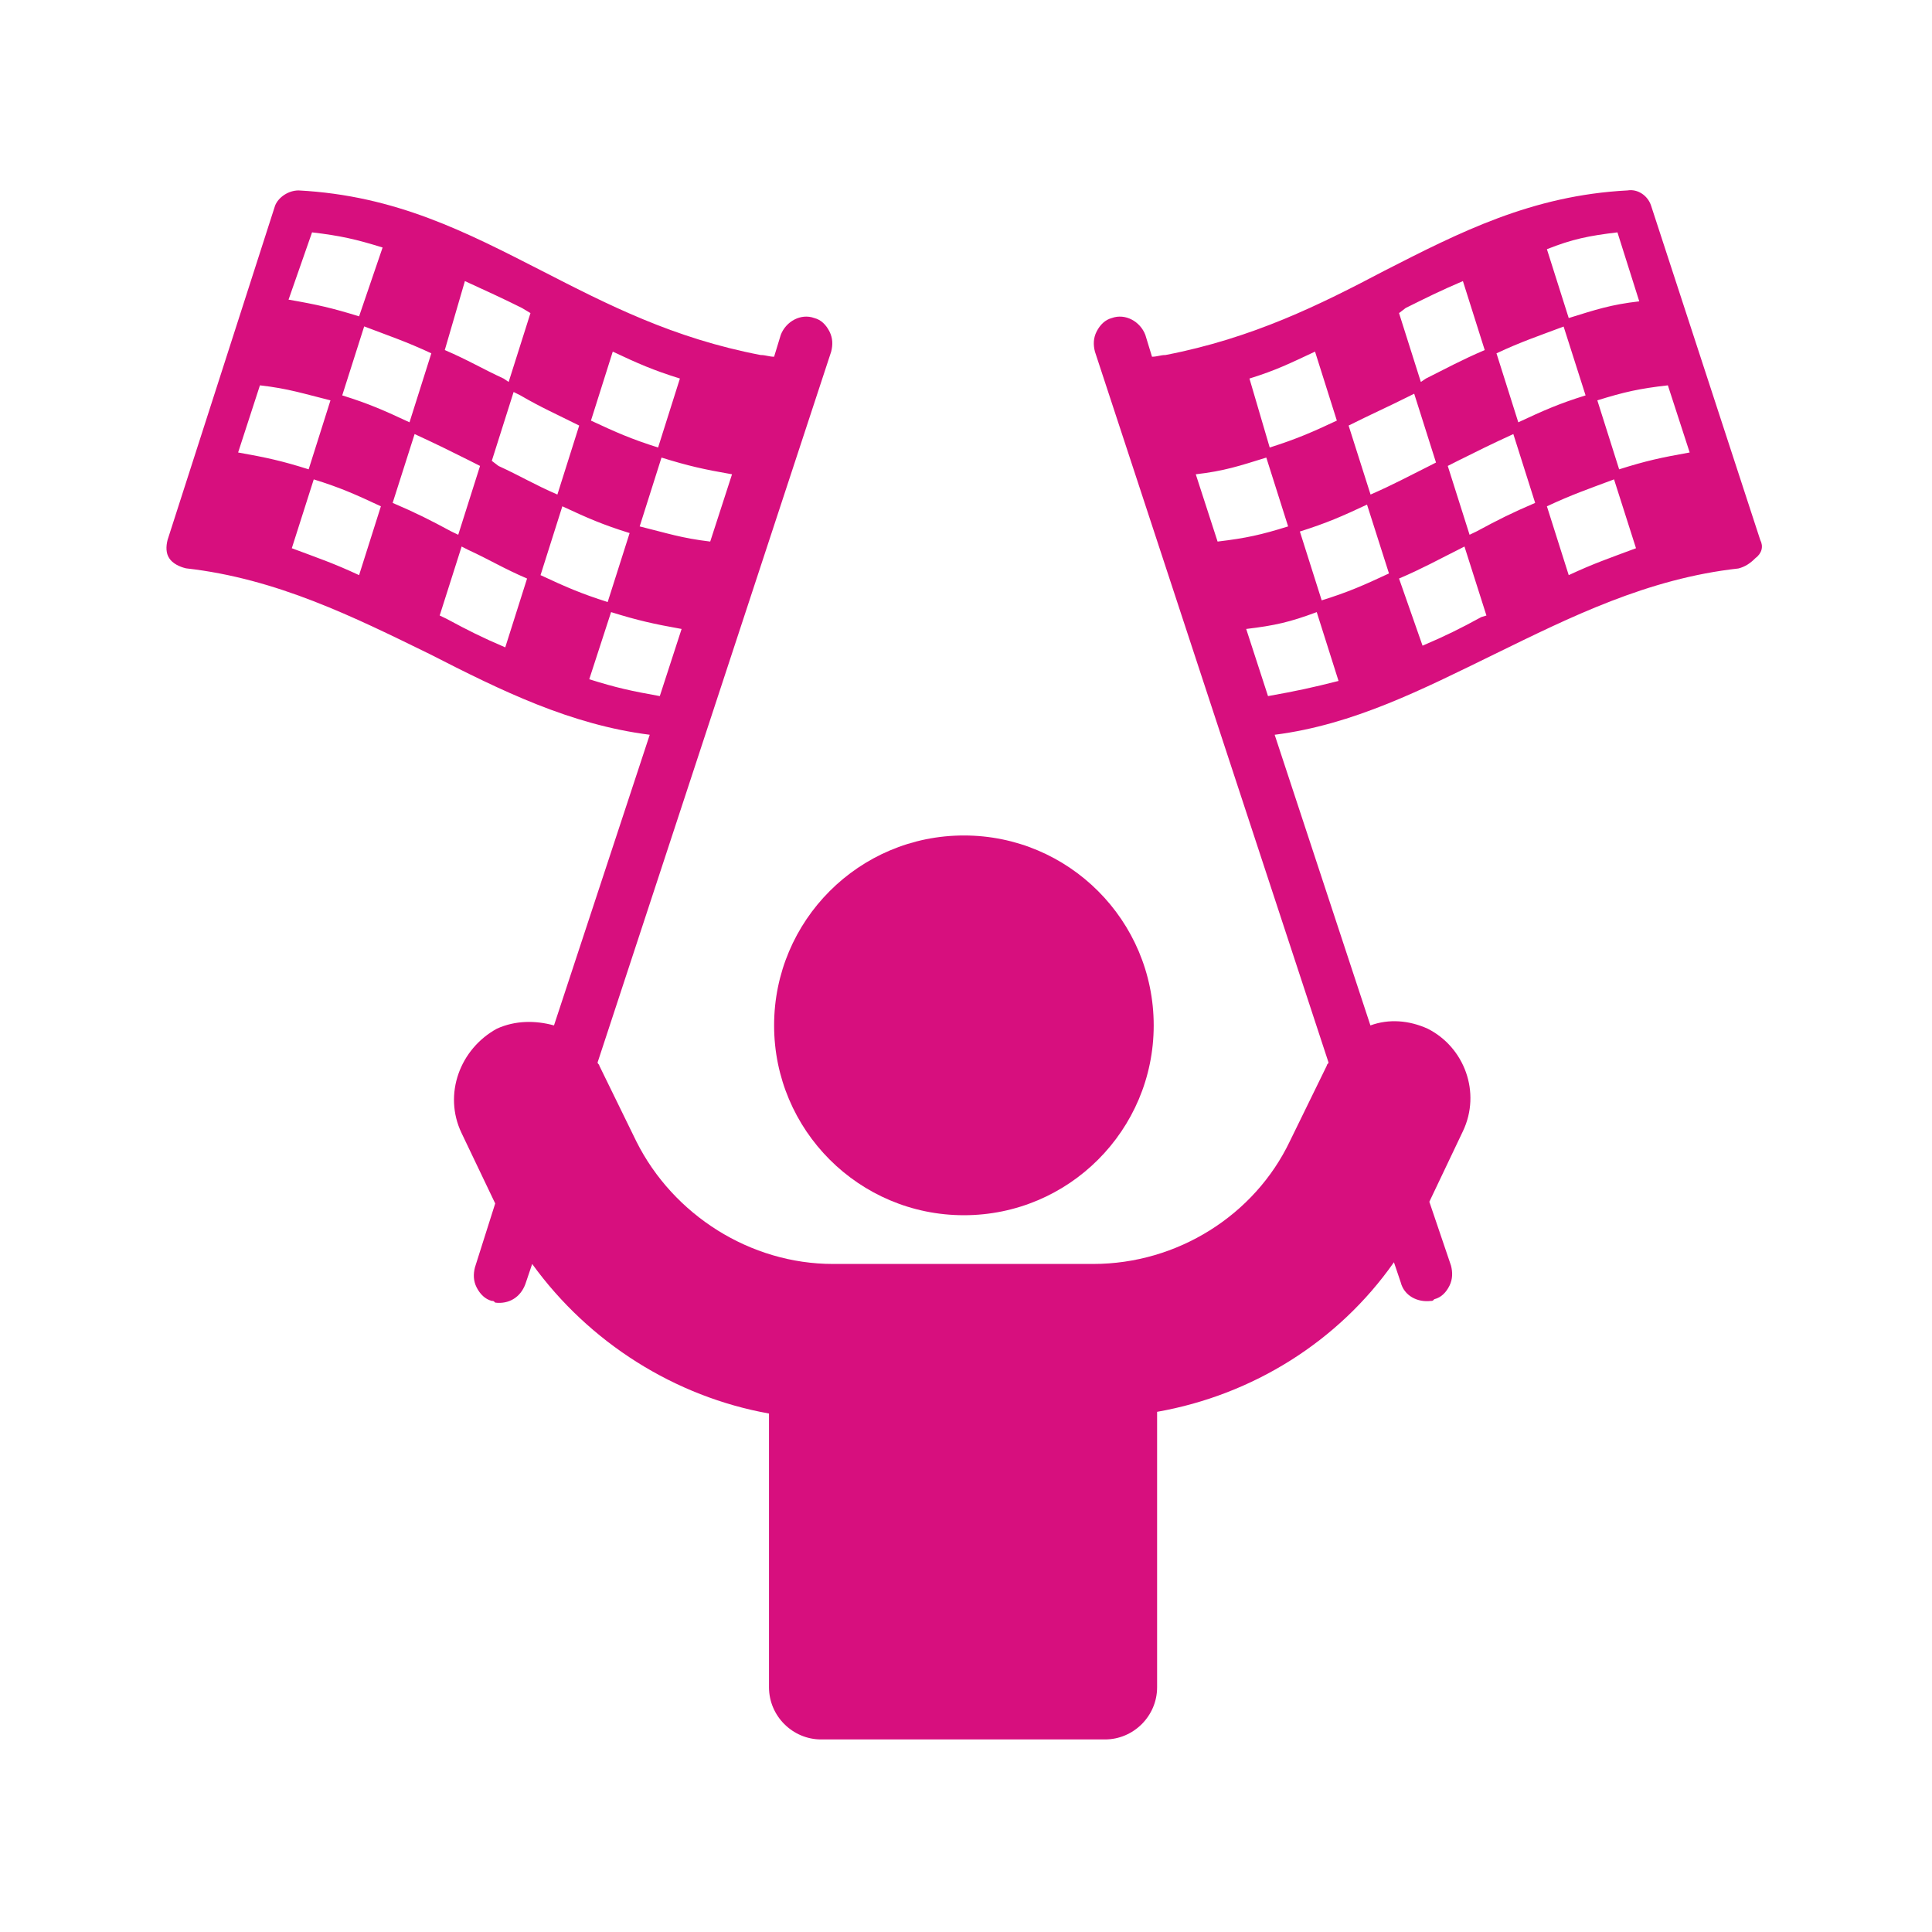
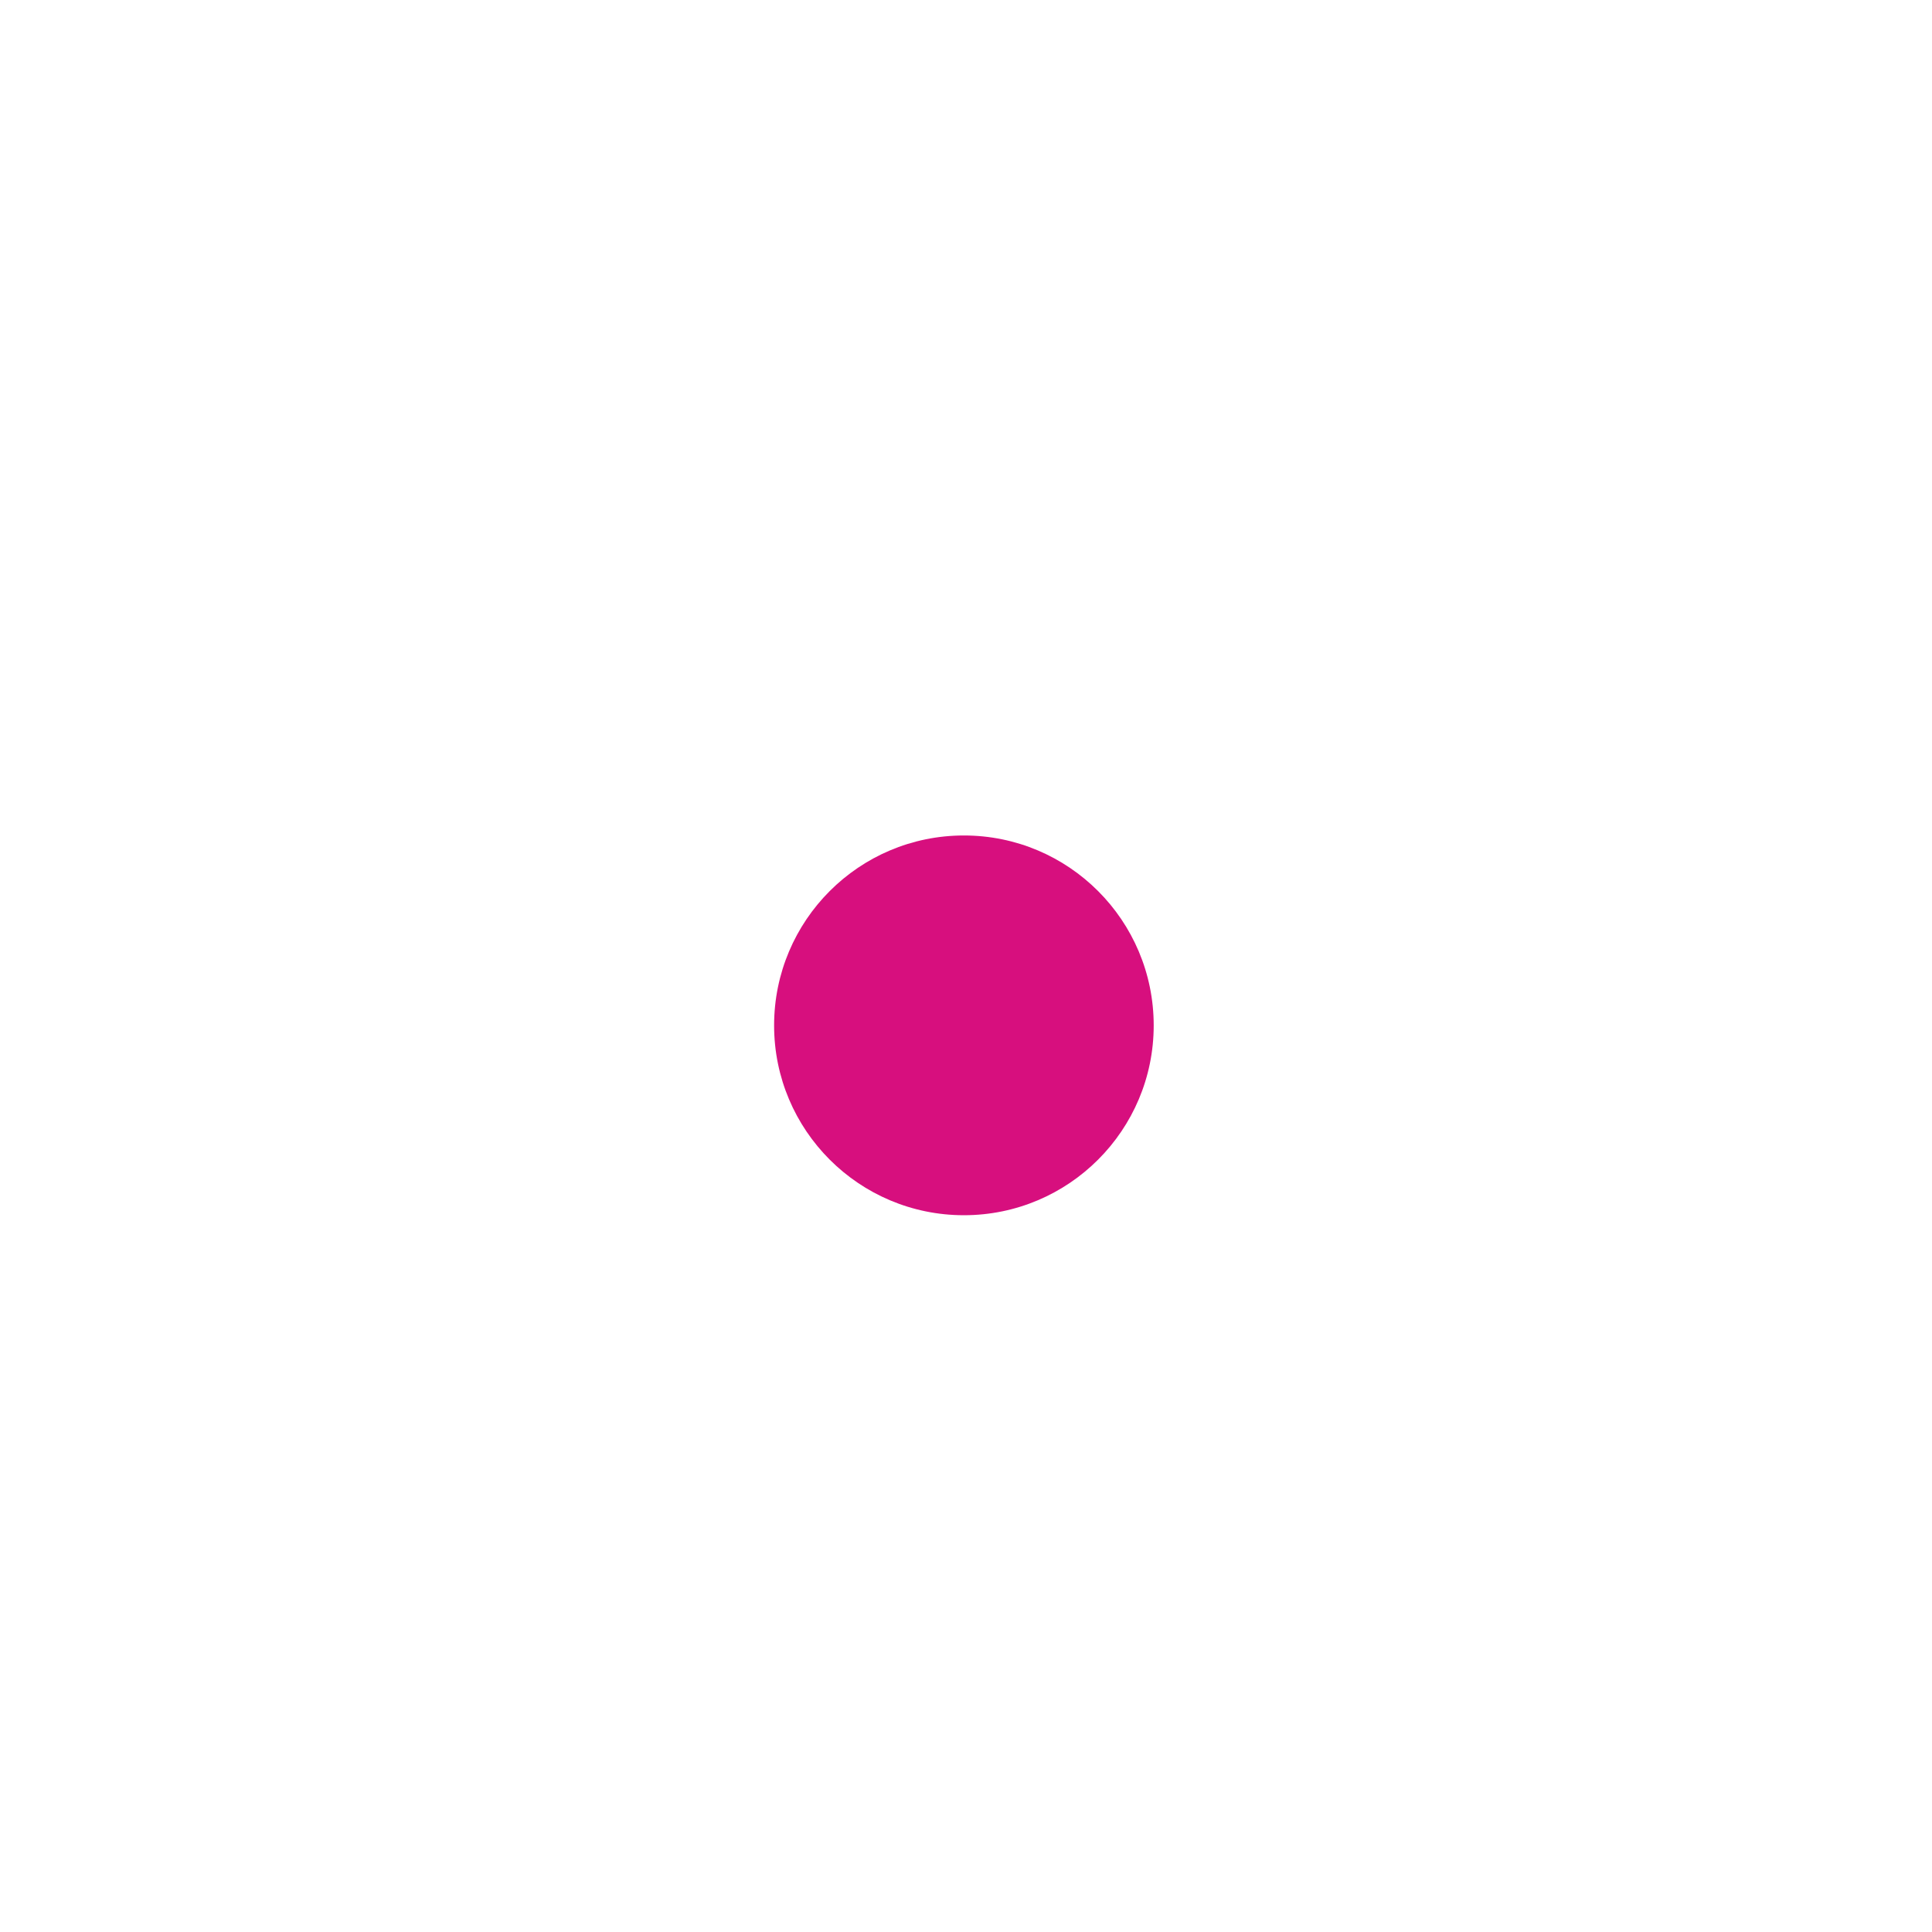
<svg xmlns="http://www.w3.org/2000/svg" width="1080" zoomAndPan="magnify" viewBox="0 0 810 810" height="1080" preserveAspectRatio="xMidYMid meet" version="1.2">
  <defs>
    <clipPath id="3c1c6c7b39">
-       <path d="M 69.785 79 L 739 79 L 739 730 L 69.785 730 Z M 69.785 79 " />
-     </clipPath>
+       </clipPath>
  </defs>
  <g id="e6fbcb302a">
    <g clip-rule="nonzero" clip-path="url(#3c1c6c7b39)">
-       <path style=" stroke:none;fill-rule:nonzero;fill:#d70f7e;fill-opacity:1;" d="M 678.836 196.77 L 669.688 167.848 C 680.973 164.344 687.266 162.918 699.262 161.555 L 708.406 189.703 C 696.414 191.84 690.059 193.207 678.836 196.77 Z M 657.695 241.129 L 648.547 212.27 C 659.117 207.34 665.414 205.203 676.695 200.984 L 685.902 229.848 C 674.617 234.062 668.266 236.199 657.695 241.129 Z M 618.977 222.84 L 616.125 224.203 L 606.98 195.344 L 611.195 193.207 C 619.629 188.988 625.27 186.199 634.473 181.98 L 643.621 210.844 C 633.762 215.059 628.121 217.91 618.977 222.84 Z M 621.055 258.707 C 611.906 263.695 606.266 266.484 596.41 270.703 L 586.551 242.555 C 596.41 238.336 602.762 234.773 611.195 230.559 L 613.984 229.133 L 623.191 258.055 Z M 554.125 251.699 L 544.98 222.84 C 556.266 219.273 562.617 216.484 573.129 211.555 L 582.336 240.418 C 571.766 245.344 565.41 248.195 554.125 251.699 Z M 531.621 291.844 L 522.473 263.695 C 534.41 262.27 540.766 260.844 552.047 256.629 L 561.191 285.488 C 549.969 288.34 543.555 289.707 531.621 291.844 Z M 501.332 198.848 C 513.27 197.48 519.625 195.344 530.906 191.84 L 540.051 220.699 C 528.828 224.203 522.473 225.629 510.48 227.055 Z M 551.336 147.418 L 560.48 176.34 C 549.969 181.27 543.555 184.059 532.332 187.625 L 523.84 158.703 C 535.125 155.199 540.766 152.348 551.336 147.418 Z M 590.055 166.48 L 592.906 165.059 L 602.051 193.918 L 599.258 195.344 C 590.766 199.559 584.414 203.062 574.613 207.34 L 565.41 178.418 C 575.266 173.488 581.621 170.699 590.055 166.48 Z M 589.34 129.129 C 597.832 124.914 603.477 122.062 613.332 117.848 L 622.477 146.766 C 612.621 150.984 606.266 154.488 597.832 158.703 L 595.695 160.129 L 586.551 131.266 Z M 655.555 136.91 L 664.762 165.77 C 653.477 169.273 647.121 172.125 636.551 177.055 L 627.406 148.133 C 637.977 143.203 644.332 141.125 655.555 136.91 Z M 678.121 97.418 L 687.266 126.34 C 675.332 127.703 668.977 129.844 657.695 133.344 L 648.547 104.484 C 659.117 100.27 666.125 98.844 678.121 97.418 Z M 247.047 284.777 L 256.195 256.629 C 267.477 260.133 273.832 261.559 285.766 263.695 L 276.621 291.844 C 264.684 289.707 258.332 288.34 247.047 284.777 Z M 235.766 212.27 C 246.336 217.195 252.691 219.988 263.973 223.492 L 254.77 252.41 C 243.543 248.848 237.191 246.059 226.621 241.129 Z M 211.832 271.414 C 201.977 267.199 196.332 264.348 187.188 259.418 L 184.34 258.055 L 193.543 229.133 L 196.332 230.559 C 205.48 234.773 211.121 238.336 220.977 242.555 Z M 164.621 210.844 L 173.828 181.98 C 182.973 186.199 188.613 188.988 197.047 193.207 L 201.262 195.344 L 192.117 224.203 L 189.266 222.84 C 180.121 217.91 174.48 215.059 164.621 210.844 Z M 150.547 241.129 C 139.977 236.199 133.625 234.062 122.34 229.848 L 131.543 200.984 C 142.828 204.488 149.121 207.34 159.691 212.27 Z M 108.98 161.555 C 120.973 162.918 127.27 165.059 138.551 167.848 L 129.406 196.77 C 118.125 193.207 111.828 191.84 99.832 189.703 Z M 180.836 148.133 L 171.688 177.055 C 161.117 172.125 154.766 169.273 143.48 165.77 L 152.688 136.848 C 163.91 141.125 170.266 143.203 180.836 148.133 Z M 130.832 97.418 C 142.77 98.844 149.121 100.27 160.406 103.773 L 150.547 132.633 C 139.266 129.129 132.969 127.703 120.973 125.625 Z M 194.91 117.848 C 204.055 122.062 210.406 124.914 218.84 129.129 L 222.402 131.266 L 213.258 160.129 L 211.121 158.703 C 201.977 154.488 196.332 150.984 186.477 146.766 Z M 242.832 178.418 L 233.688 207.34 C 223.828 203.062 218.188 199.559 208.984 195.344 L 206.191 193.207 L 215.336 164.344 L 218.188 165.77 C 226.621 170.699 232.973 173.488 242.832 178.418 Z M 256.906 147.418 C 267.477 152.406 273.832 155.199 285.055 158.703 L 275.91 187.625 C 264.625 184.059 258.332 181.27 247.762 176.34 Z M 297.762 227.055 C 285.766 225.629 279.473 223.492 268.188 220.699 L 277.336 191.84 C 288.617 195.344 294.973 196.77 306.906 198.848 Z M 737.98 226.344 L 692.195 86.137 C 690.77 81.918 686.555 79.129 682.34 79.84 C 642.195 81.918 611.906 97.418 580.195 113.629 C 553.473 127.703 525.266 141.777 488.625 148.844 C 486.547 148.844 485.121 149.559 482.984 149.559 L 480.191 140.414 C 478.055 134.77 471.762 131.266 466.117 133.344 C 463.328 134.059 461.191 136.195 459.766 138.988 C 458.34 141.777 458.34 144.629 459.051 147.418 L 556.977 445.414 C 556.977 446.066 556.266 446.066 556.266 446.777 L 540.766 478.488 C 525.977 509.488 493.613 529.918 458.34 529.918 L 349.191 529.918 C 314.688 529.918 282.262 509.488 266.766 478.488 L 251.266 446.777 C 251.266 446.125 250.551 446.125 250.551 445.414 L 348.477 147.418 C 349.191 144.629 349.191 141.836 347.766 138.988 C 346.34 136.195 344.262 134.059 341.41 133.344 C 335.77 131.266 329.473 134.77 327.336 140.414 L 324.547 149.559 C 322.406 149.559 321.043 148.844 318.902 148.844 C 282.262 141.836 254.77 127.703 227.332 113.629 C 195.621 97.418 166.047 81.977 125.191 79.84 C 120.973 79.84 116.758 82.633 115.332 86.195 L 70.262 226.344 C 69.547 229.133 69.547 231.984 70.973 234.062 C 72.34 236.199 75.188 237.625 77.98 238.277 C 116.047 242.555 148.41 258.707 180.121 274.207 C 210.406 289.707 239.27 303.84 272.406 308.055 L 232.262 429.914 C 224.48 427.773 216.051 427.773 208.328 431.277 C 192.828 439.77 185.762 458.773 193.484 474.984 L 207.617 504.559 L 199.125 531.344 C 198.414 534.133 198.414 536.984 199.836 539.773 C 201.262 542.566 203.402 544.703 206.191 545.418 C 206.902 545.418 206.902 545.418 207.617 546.129 C 213.258 546.84 218.188 543.992 220.266 538.348 L 223.117 529.918 C 247.047 562.992 282.977 585.559 322.406 592.629 L 322.406 707.418 C 322.406 719.414 332.266 729.27 344.262 729.27 L 463.27 729.27 C 475.262 729.27 485.121 719.414 485.121 707.418 L 485.121 591.914 C 525.266 584.848 561.191 562.34 584.414 529.203 L 587.262 537.637 C 588.688 543.277 594.328 546.129 599.914 545.418 C 600.625 545.418 600.625 545.418 601.336 544.703 C 604.188 543.992 606.266 541.914 607.691 539.062 C 609.059 536.27 609.059 533.422 608.344 530.629 L 599.258 503.848 L 613.332 474.273 C 621.055 458.062 613.984 439.059 598.547 431.277 C 590.766 427.773 582.336 427.062 574.555 429.914 L 534.41 308.055 C 567.488 303.84 596.41 288.992 626.695 274.207 C 658.406 258.707 690.77 242.555 728.836 238.336 C 731.629 237.625 733.766 236.199 735.902 234.062 C 738.695 231.984 739.406 229.133 737.98 226.344 " />
-     </g>
+       </g>
    <path style=" stroke:none;fill-rule:nonzero;fill:#d70f7e;fill-opacity:1;" d="M 483.695 429.914 C 483.695 473.859 448.066 509.488 404.121 509.488 C 360.176 509.488 324.547 473.859 324.547 429.914 C 324.547 385.91 360.176 350.277 404.121 350.277 C 448.066 350.277 483.695 385.91 483.695 429.914 " />
  </g>
</svg>